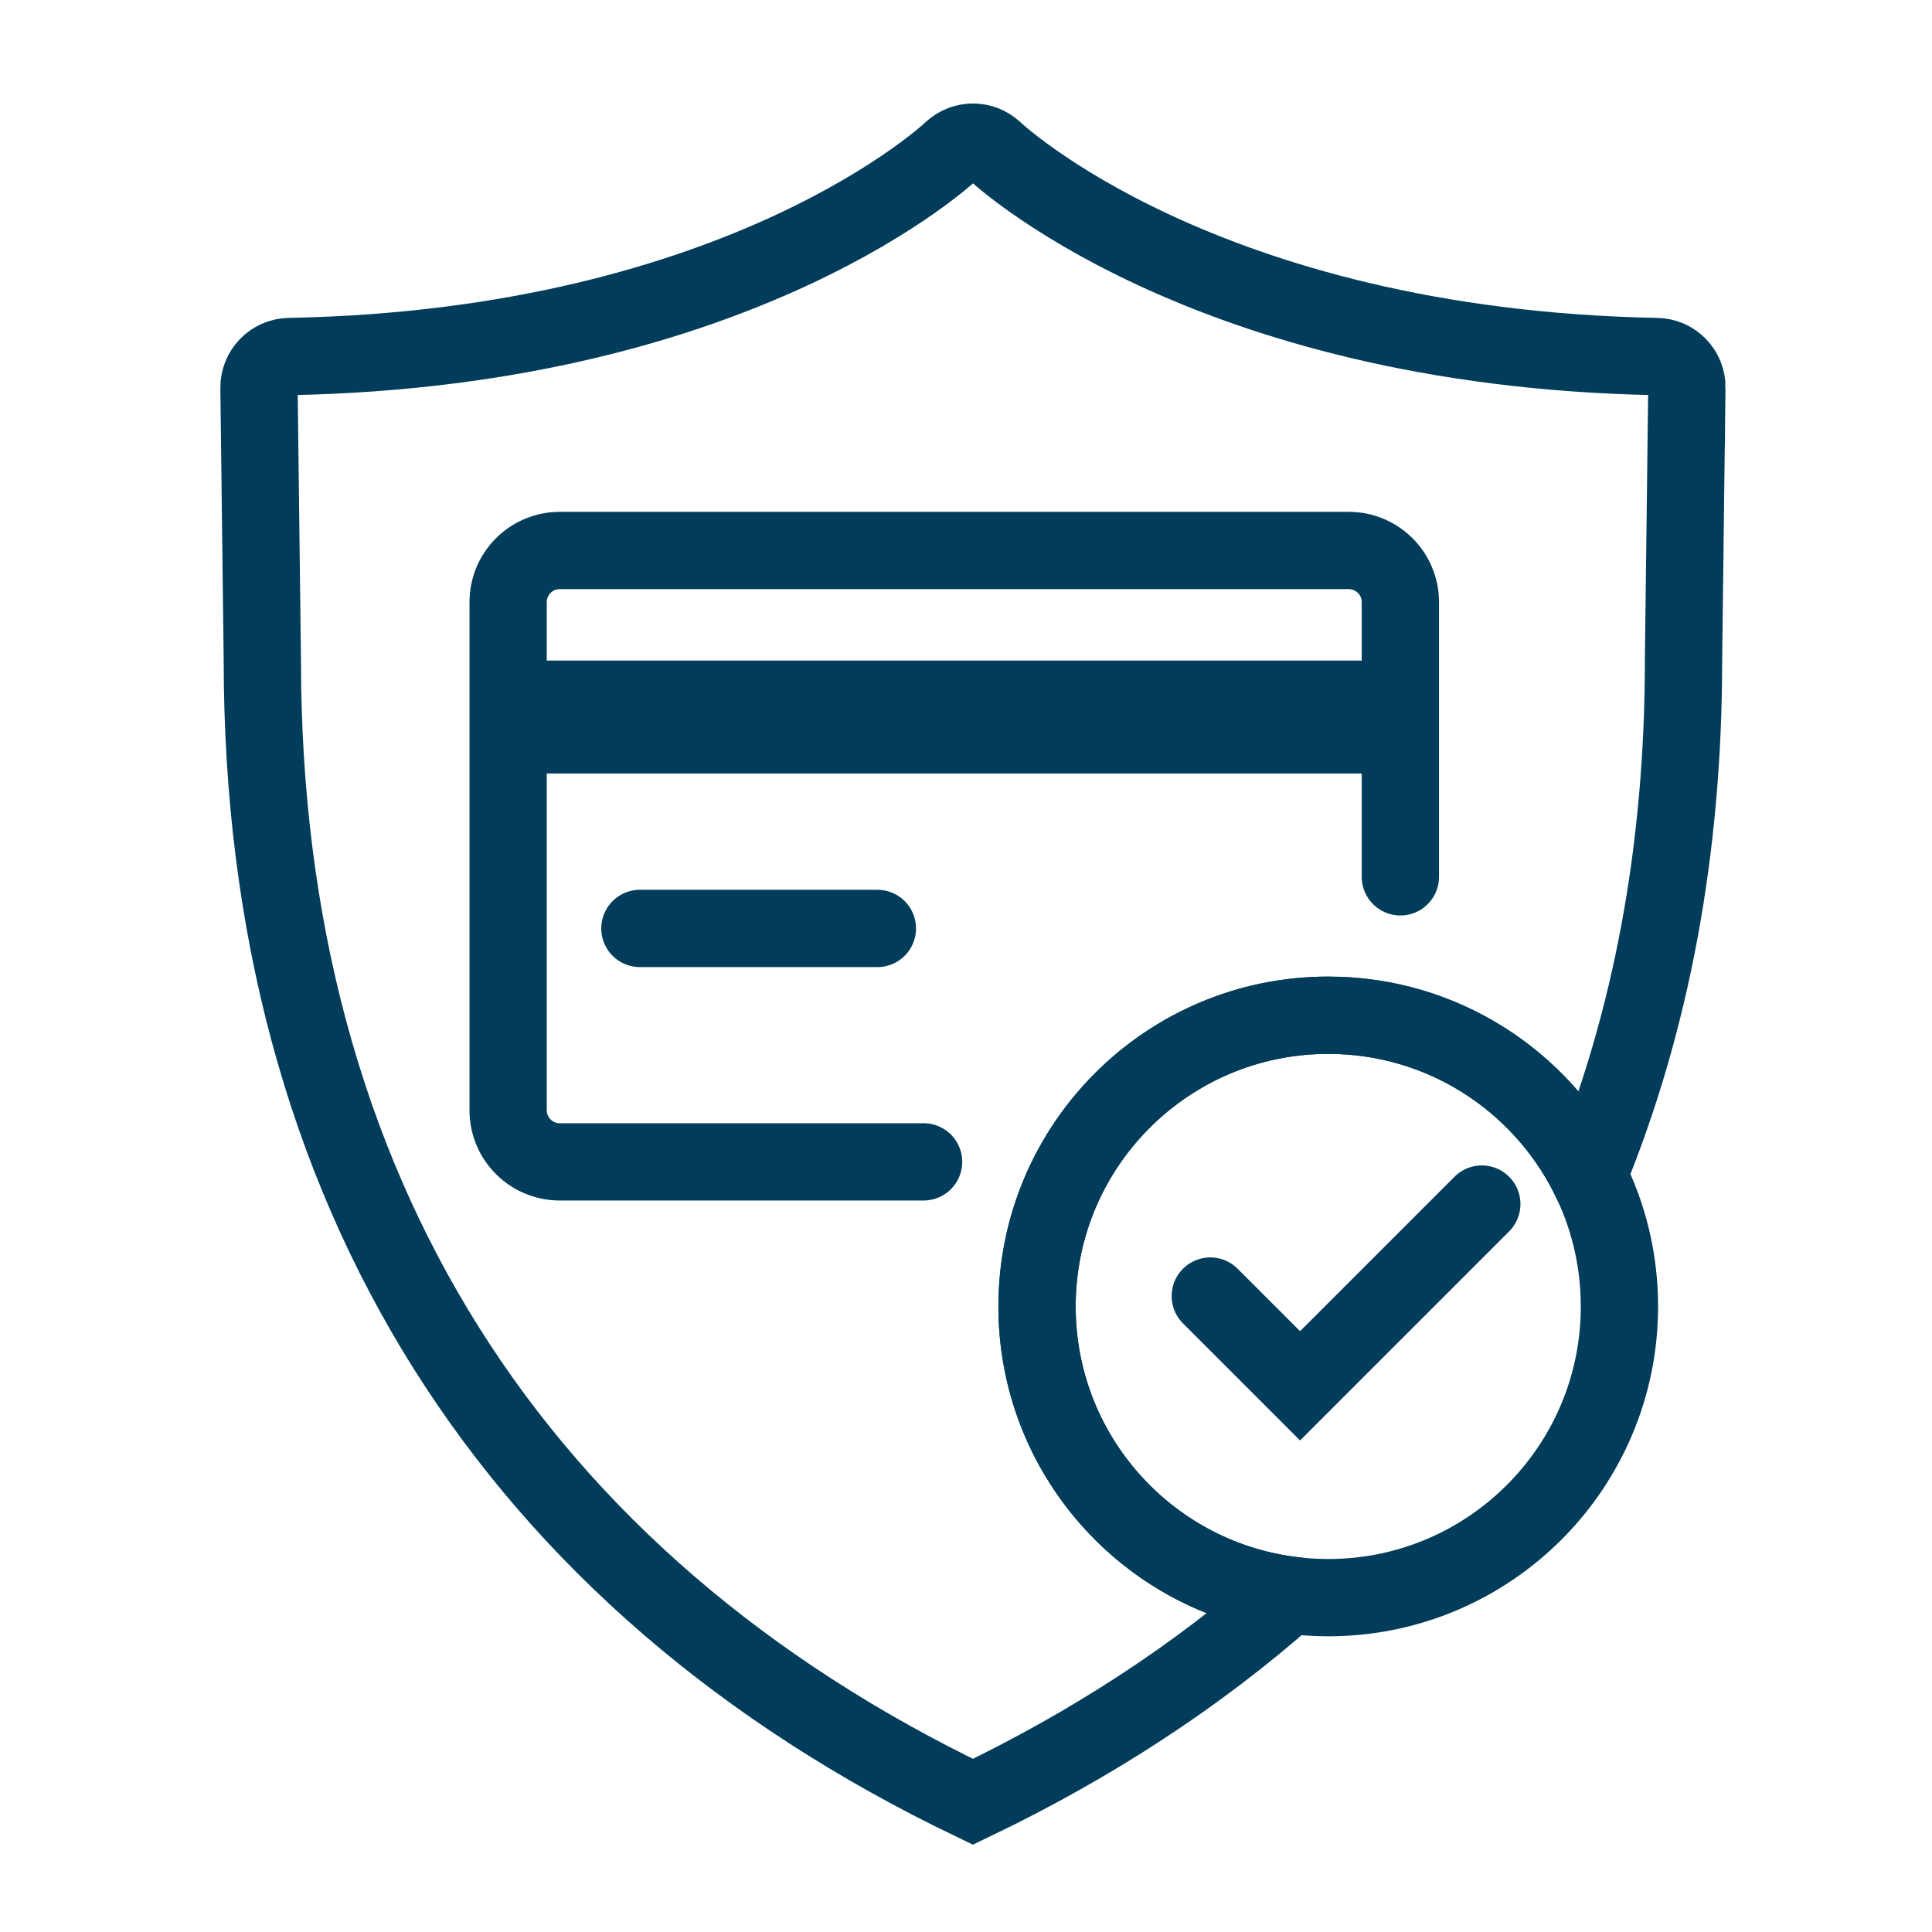
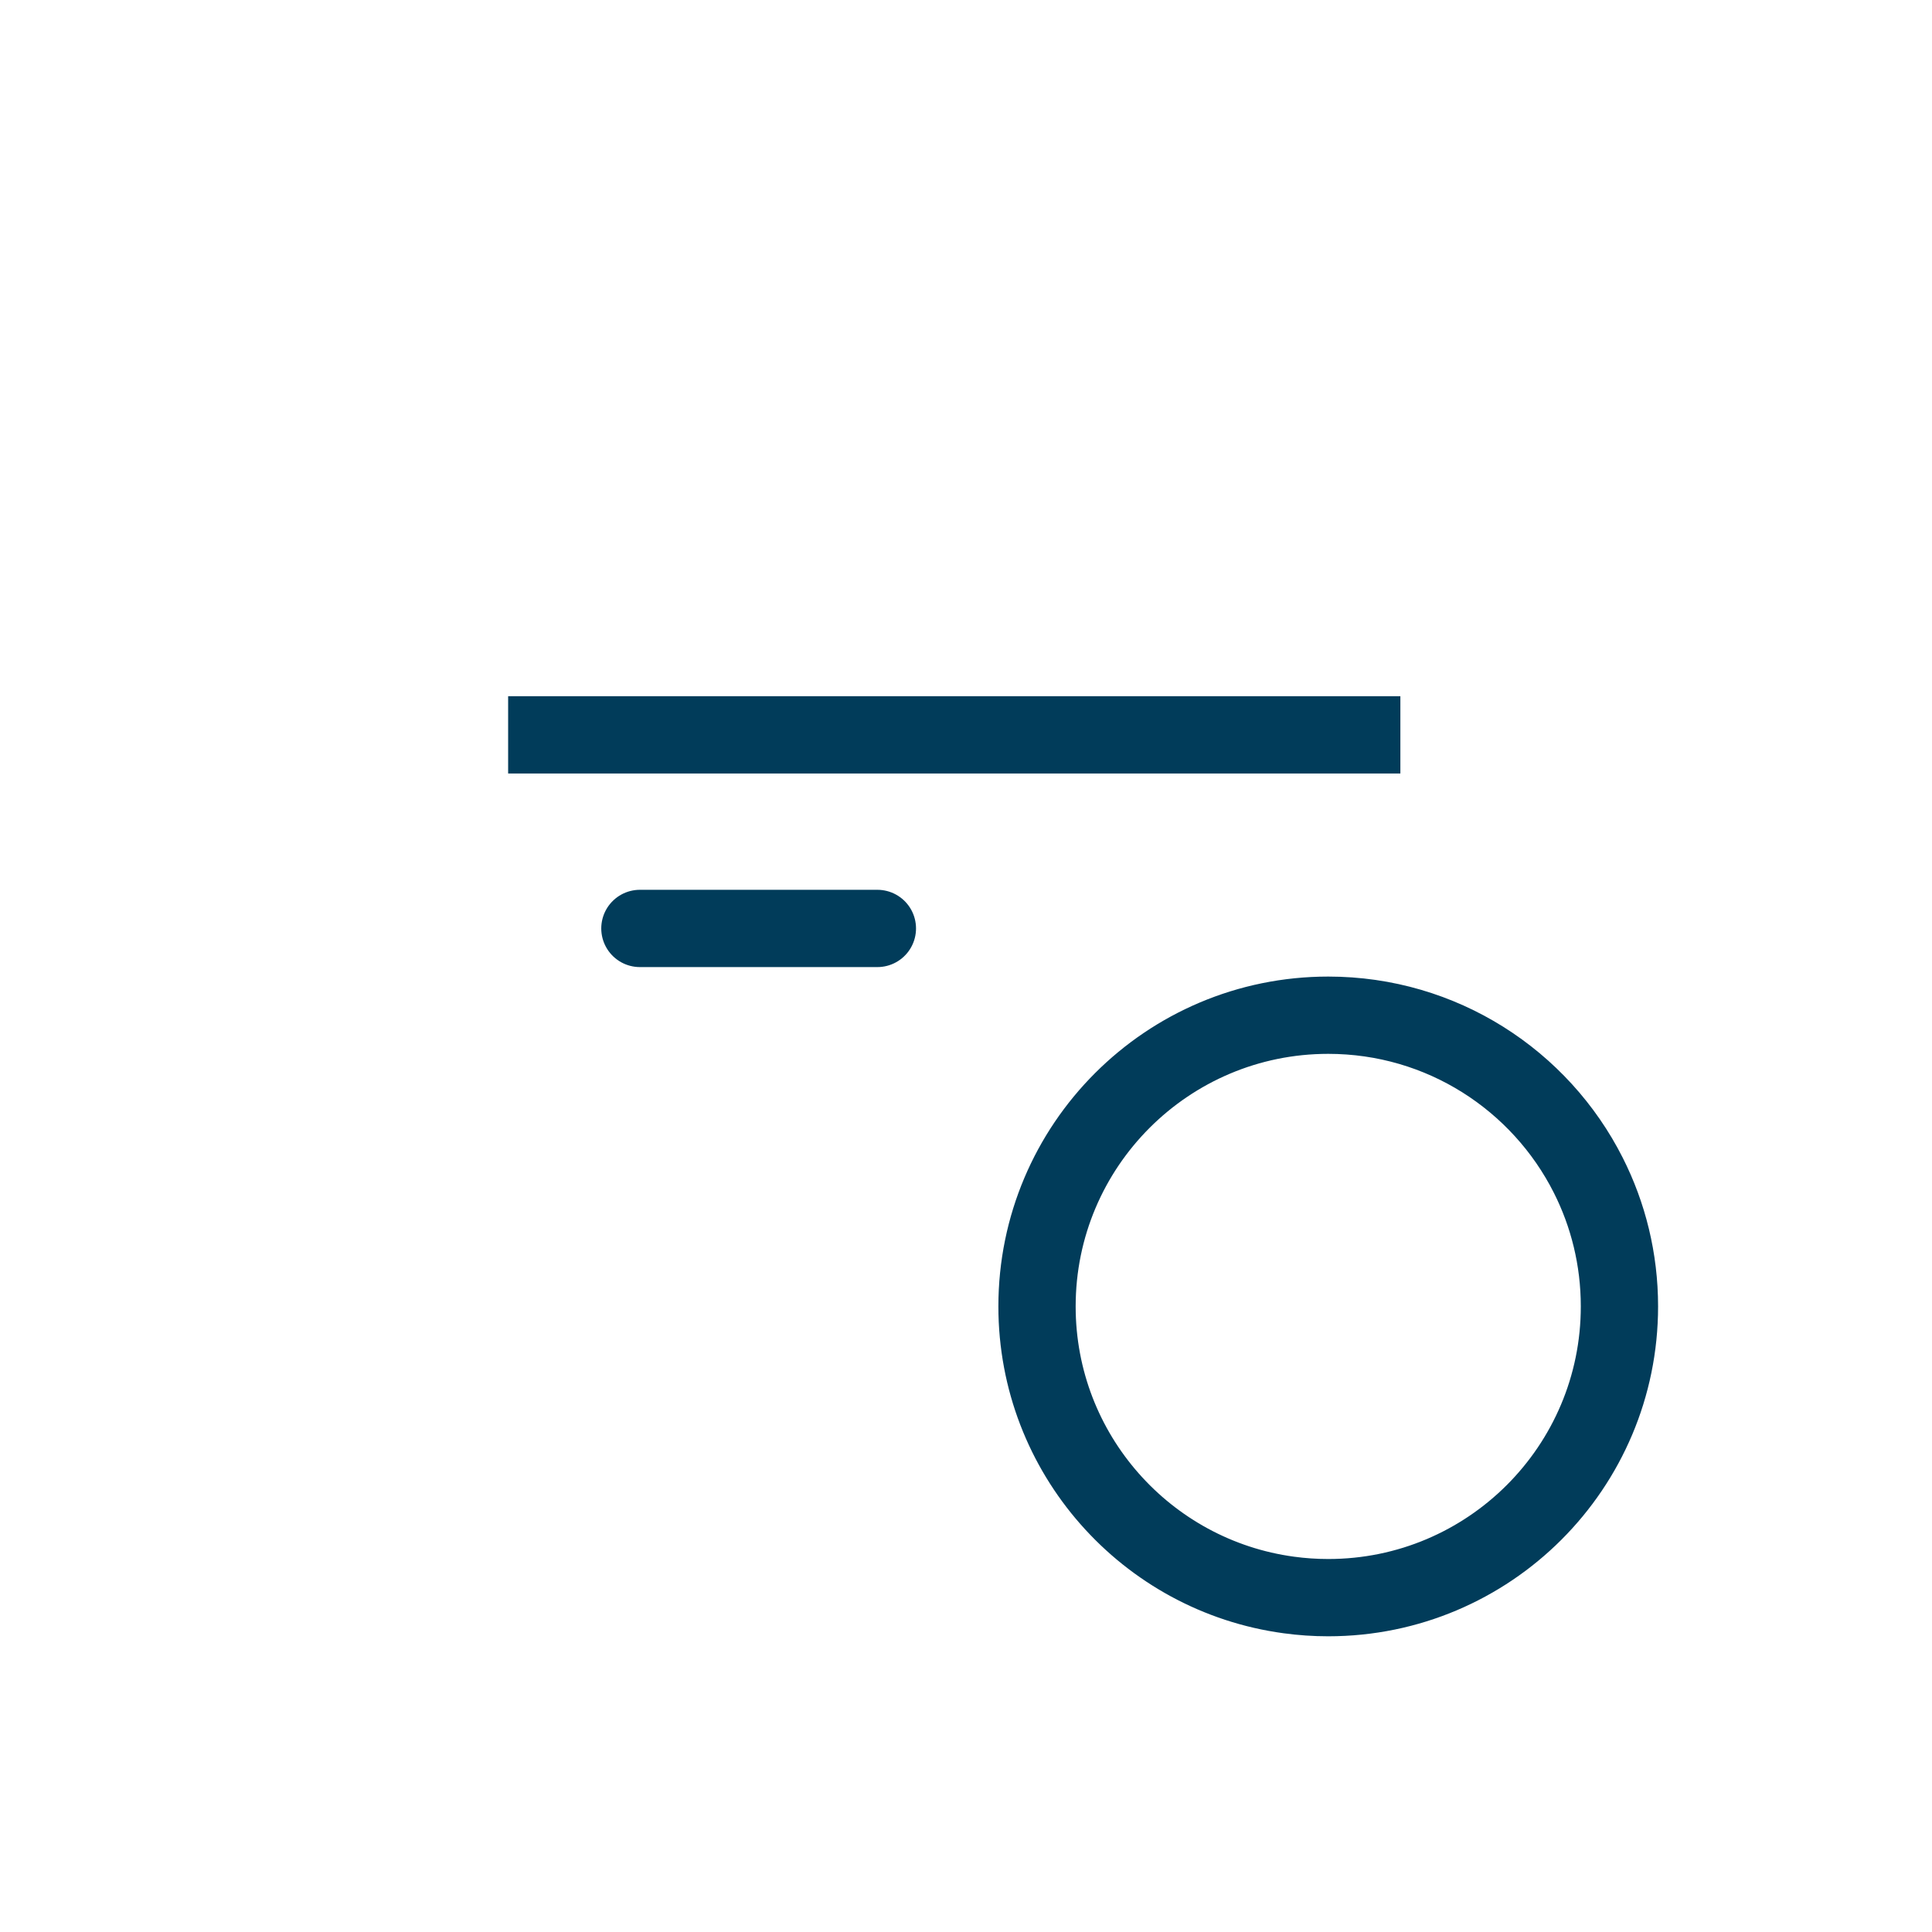
<svg xmlns="http://www.w3.org/2000/svg" width="100" height="100" viewBox="0 0 100 100" fill="none">
-   <path d="M87.311 20.07L87.139 34.159C87.139 44.004 85.456 52.922 82.212 60.833C79.727 55.919 74.633 52.55 68.751 52.55C60.426 52.55 53.678 59.298 53.678 67.623C53.678 75.256 59.352 81.564 66.712 82.558C62.013 86.716 56.545 90.293 50.358 93.261C26.698 81.905 13.578 61.658 13.578 34.162L13.406 20.072C13.396 19.195 14.096 18.472 14.973 18.454C38.561 18.012 49.282 7.777 49.282 7.777L49.302 7.759C49.914 7.218 50.837 7.223 51.441 7.777C51.441 7.777 62.162 18.009 85.75 18.454C86.626 18.47 87.326 19.193 87.316 20.072L87.311 20.07Z" stroke="#013C5A" stroke-width="4" stroke-miterlimit="10" />
  <path d="M83.822 67.62C83.822 75.945 77.074 82.694 68.749 82.694C68.057 82.694 67.375 82.647 66.709 82.556C59.35 81.562 53.676 75.253 53.676 67.62C53.676 59.295 60.424 52.547 68.749 52.547C74.631 52.547 79.728 55.916 82.209 60.83C83.24 62.87 83.822 65.177 83.822 67.62Z" stroke="#013C5A" stroke-width="4" stroke-miterlimit="10" />
-   <path d="M62.645 67.084L67.291 71.73L76.698 62.323" stroke="#013C5A" stroke-width="4" stroke-miterlimit="10" stroke-linecap="round" />
-   <path d="M72.483 45.385V31.165C72.483 29.69 71.286 28.493 69.811 28.493H28.973C27.497 28.493 26.301 29.69 26.301 31.165V57.466C26.301 58.941 27.497 60.138 28.973 60.138H47.805" stroke="#013C5A" stroke-width="4" stroke-miterlimit="10" stroke-linecap="round" />
-   <path d="M72.483 36.191H26.301" stroke="#013C5A" stroke-width="4" stroke-miterlimit="10" />
  <path d="M72.483 38.036H26.301" stroke="#013C5A" stroke-width="4" stroke-miterlimit="10" />
  <path d="M33.121 48.056H45.413" stroke="#013C5A" stroke-width="4" stroke-miterlimit="10" stroke-linecap="round" />
</svg>